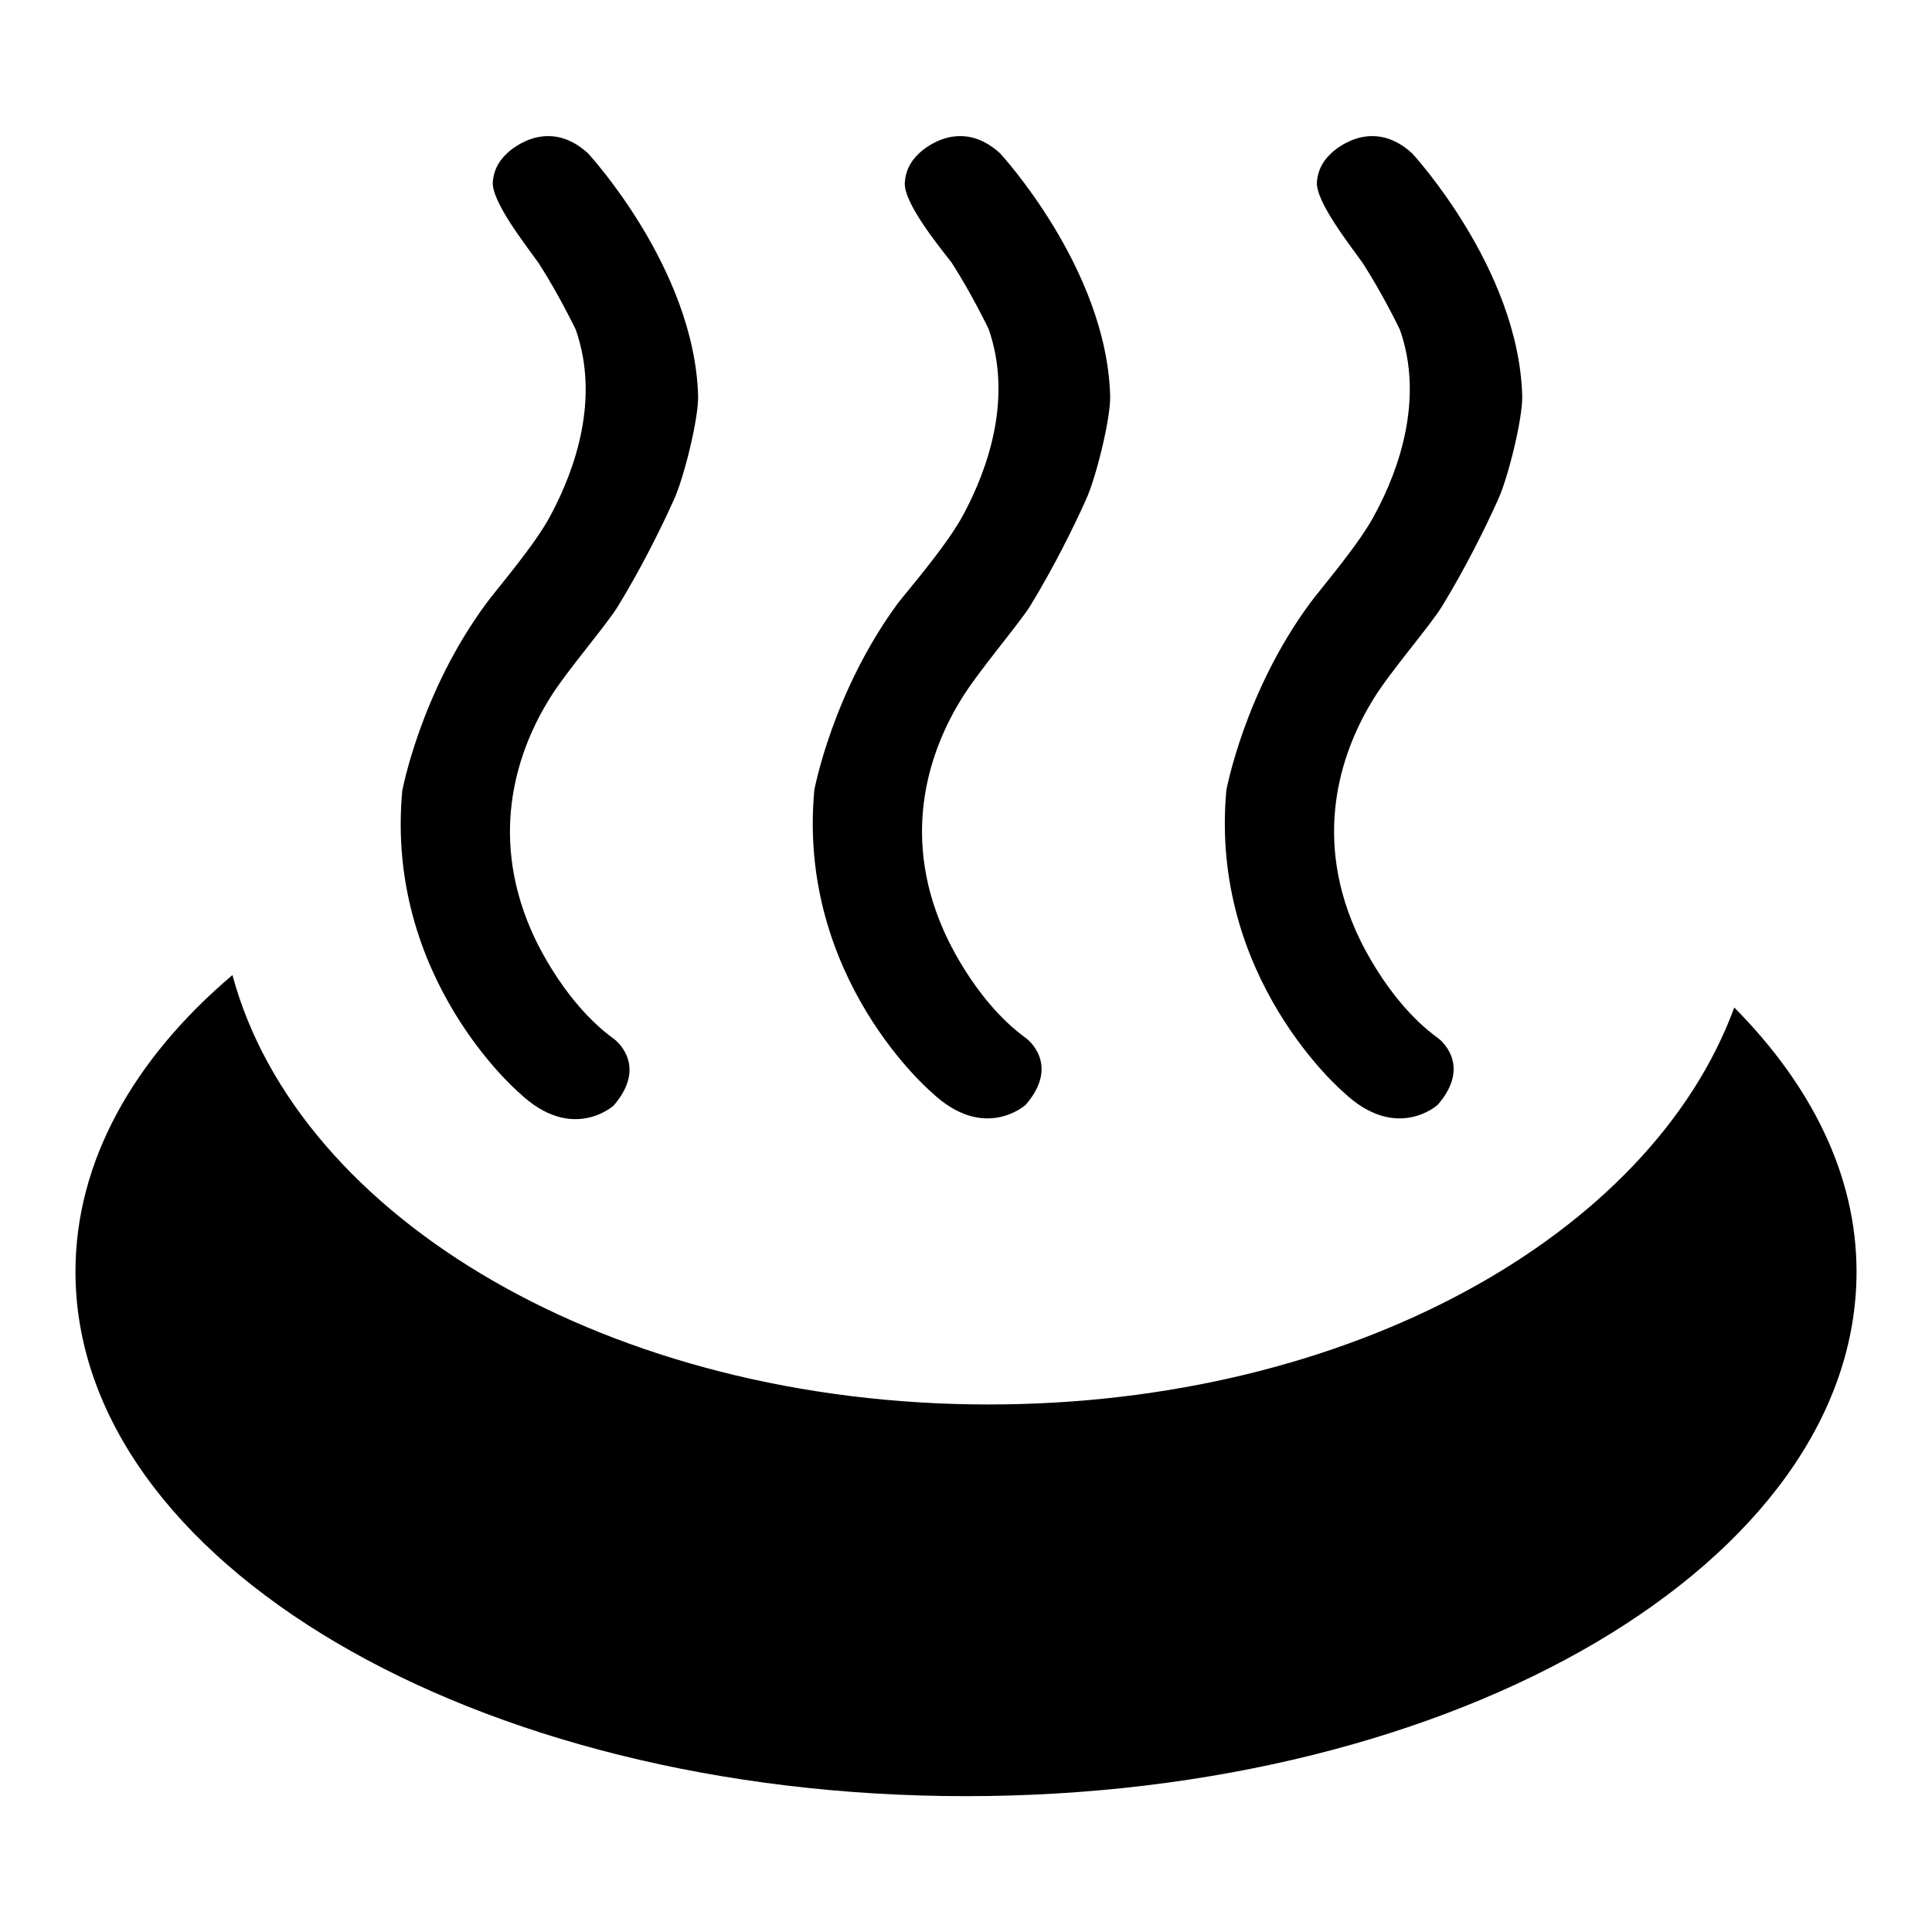
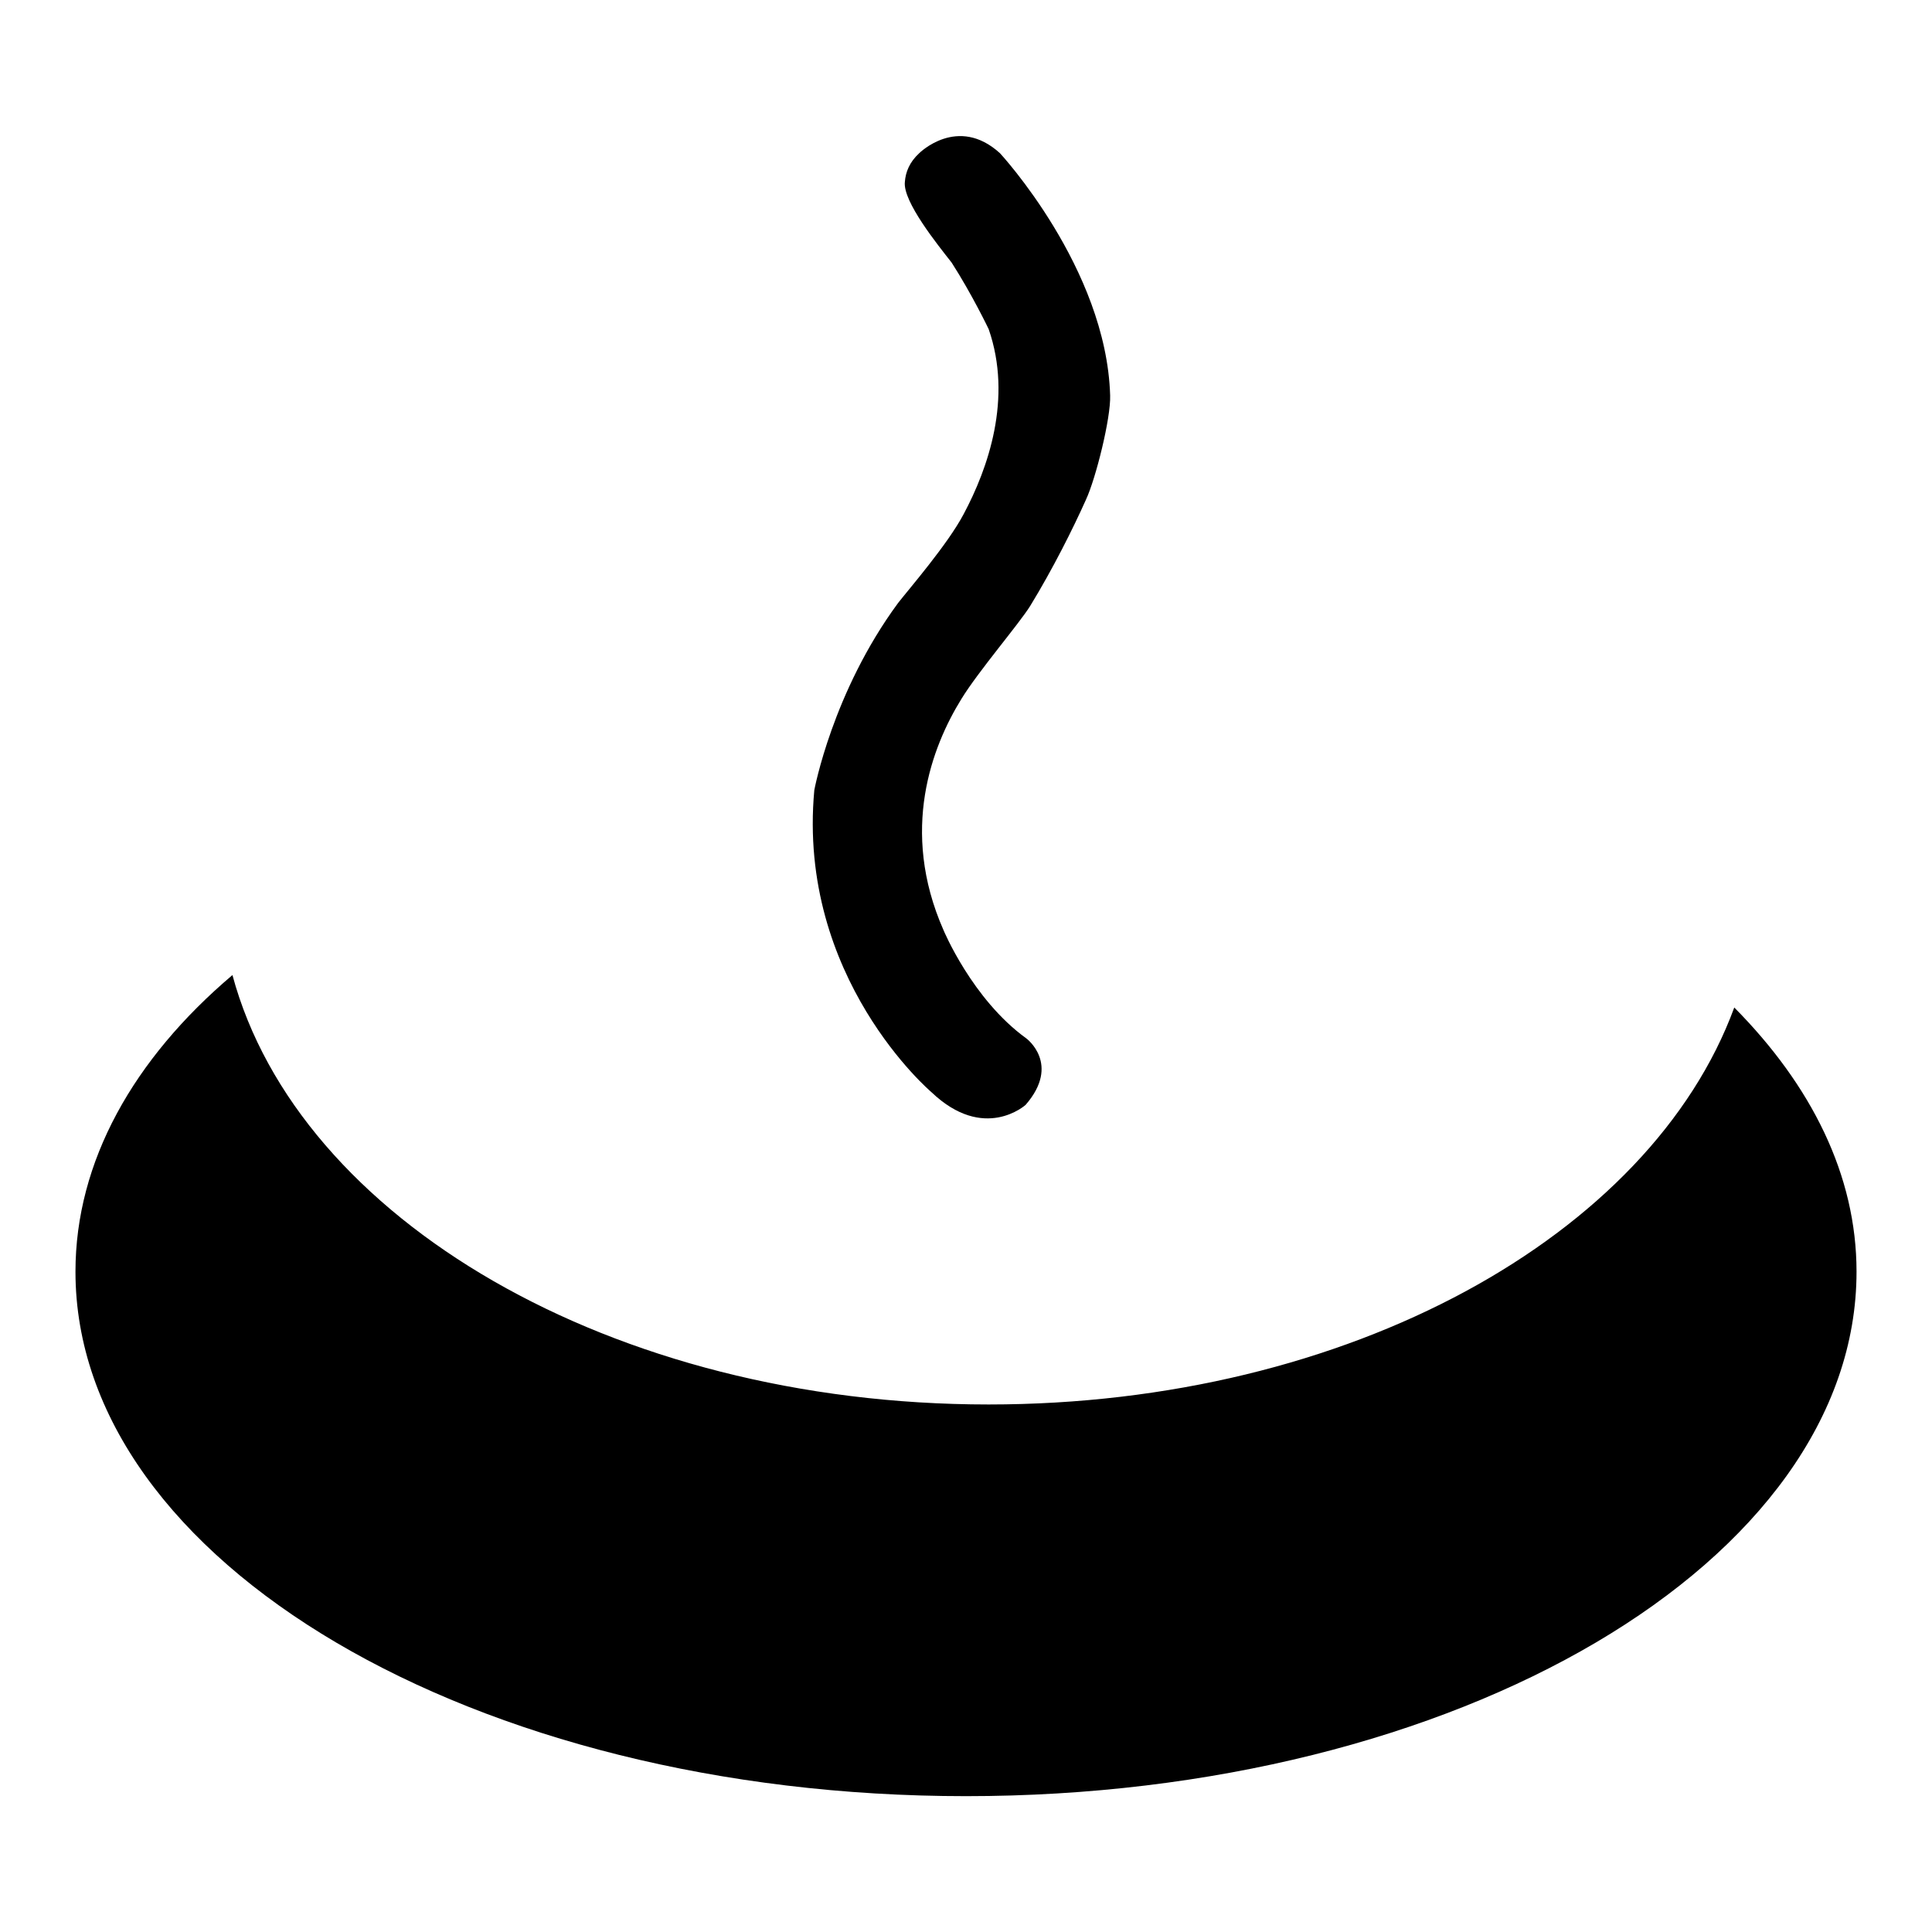
<svg xmlns="http://www.w3.org/2000/svg" version="1.1" x="0px" y="0px" viewBox="0 0 256 256" enable-background="new 0 0 256 256" xml:space="preserve">
  <g>
    <g>
      <path fill="#000000" d="M229.8,133.5c-11.1,30.2-51,52.6-98.8,52.6c-50,0-91.5-24.6-100.2-56.9C17.7,140.3,10,153.9,10,168.5c0,38.4,52.8,69.5,118,69.5c65.2,0,118-31.1,118-69.5C246,155.7,240,143.8,229.8,133.5z" />
-       <path fill="#000000" d="M65.3,24.1c0.1-1.3,0.6-2.6,1.9-3.8c0,0,5.1-5.1,10.7,0c0,0,14.1,15.2,14.6,32.1c0.1,3-1.9,11-3.2,13.8c-1.7,3.8-4.4,9.2-7.4,14.1c-1.5,2.5-6.9,8.7-9.1,12.3c-3.9,6.3-8.2,17.4-2.4,30.7c0,0,3.8,9.2,11,14.4c0,0,4.6,3.4-0.1,8.8c0,0-5.5,5-12.5-1.7c0,0-17.8-15.1-15.5-40c0,0,2.4-13,11.1-24.8c1.3-1.8,6.6-7.9,8.6-11.8c3.2-6,6.5-15.3,3.3-24.5c0,0-2.2-4.6-4.9-8.8C69.7,32.5,65.1,26.7,65.3,24.1z" />
      <path fill="#000000" d="M119.9,24.1c0.1-1.3,0.6-2.6,1.9-3.8c0,0,5.1-5.1,10.7,0c0,0,14.1,15.2,14.6,32.1c0.1,3-1.9,11-3.2,13.8c-1.7,3.8-4.4,9.2-7.4,14.1c-1.5,2.4-6.9,8.7-9.1,12.3c-3.9,6.3-8.2,17.4-2.4,30.6c0,0,3.8,9.2,11,14.4c0,0,4.6,3.4-0.1,8.8c0,0-5.5,5-12.5-1.7c0,0-17.8-15.1-15.5-40c0,0,2.4-13,11.1-24.8c1.4-1.8,6.6-7.8,8.7-11.8c3.2-6,6.5-15.3,3.3-24.5c0,0-2.2-4.6-4.9-8.8C124.3,32.5,119.6,26.7,119.9,24.1z" />
-       <path fill="#000000" d="M174.5,24.1c0.1-1.3,0.6-2.6,1.9-3.8c0,0,5.1-5.1,10.7,0c0,0,14.1,15.2,14.6,32.1c0.1,3-1.9,11-3.2,13.8c-1.7,3.8-4.4,9.2-7.4,14.1c-1.5,2.5-6.9,8.7-9.1,12.3c-3.9,6.3-8.2,17.4-2.4,30.6c0,0,3.8,9.2,11,14.4c0,0,4.6,3.4-0.1,8.8c0,0-5.5,5-12.5-1.7c0,0-17.8-15.1-15.5-40c0,0,2.4-13,11.1-24.8c1.4-1.9,6.6-7.9,8.6-11.8c3.2-5.9,6.5-15.3,3.3-24.4c0,0-2.2-4.6-4.9-8.8C178.9,32.5,174.3,26.7,174.5,24.1z" />
    </g>
  </g>
</svg>